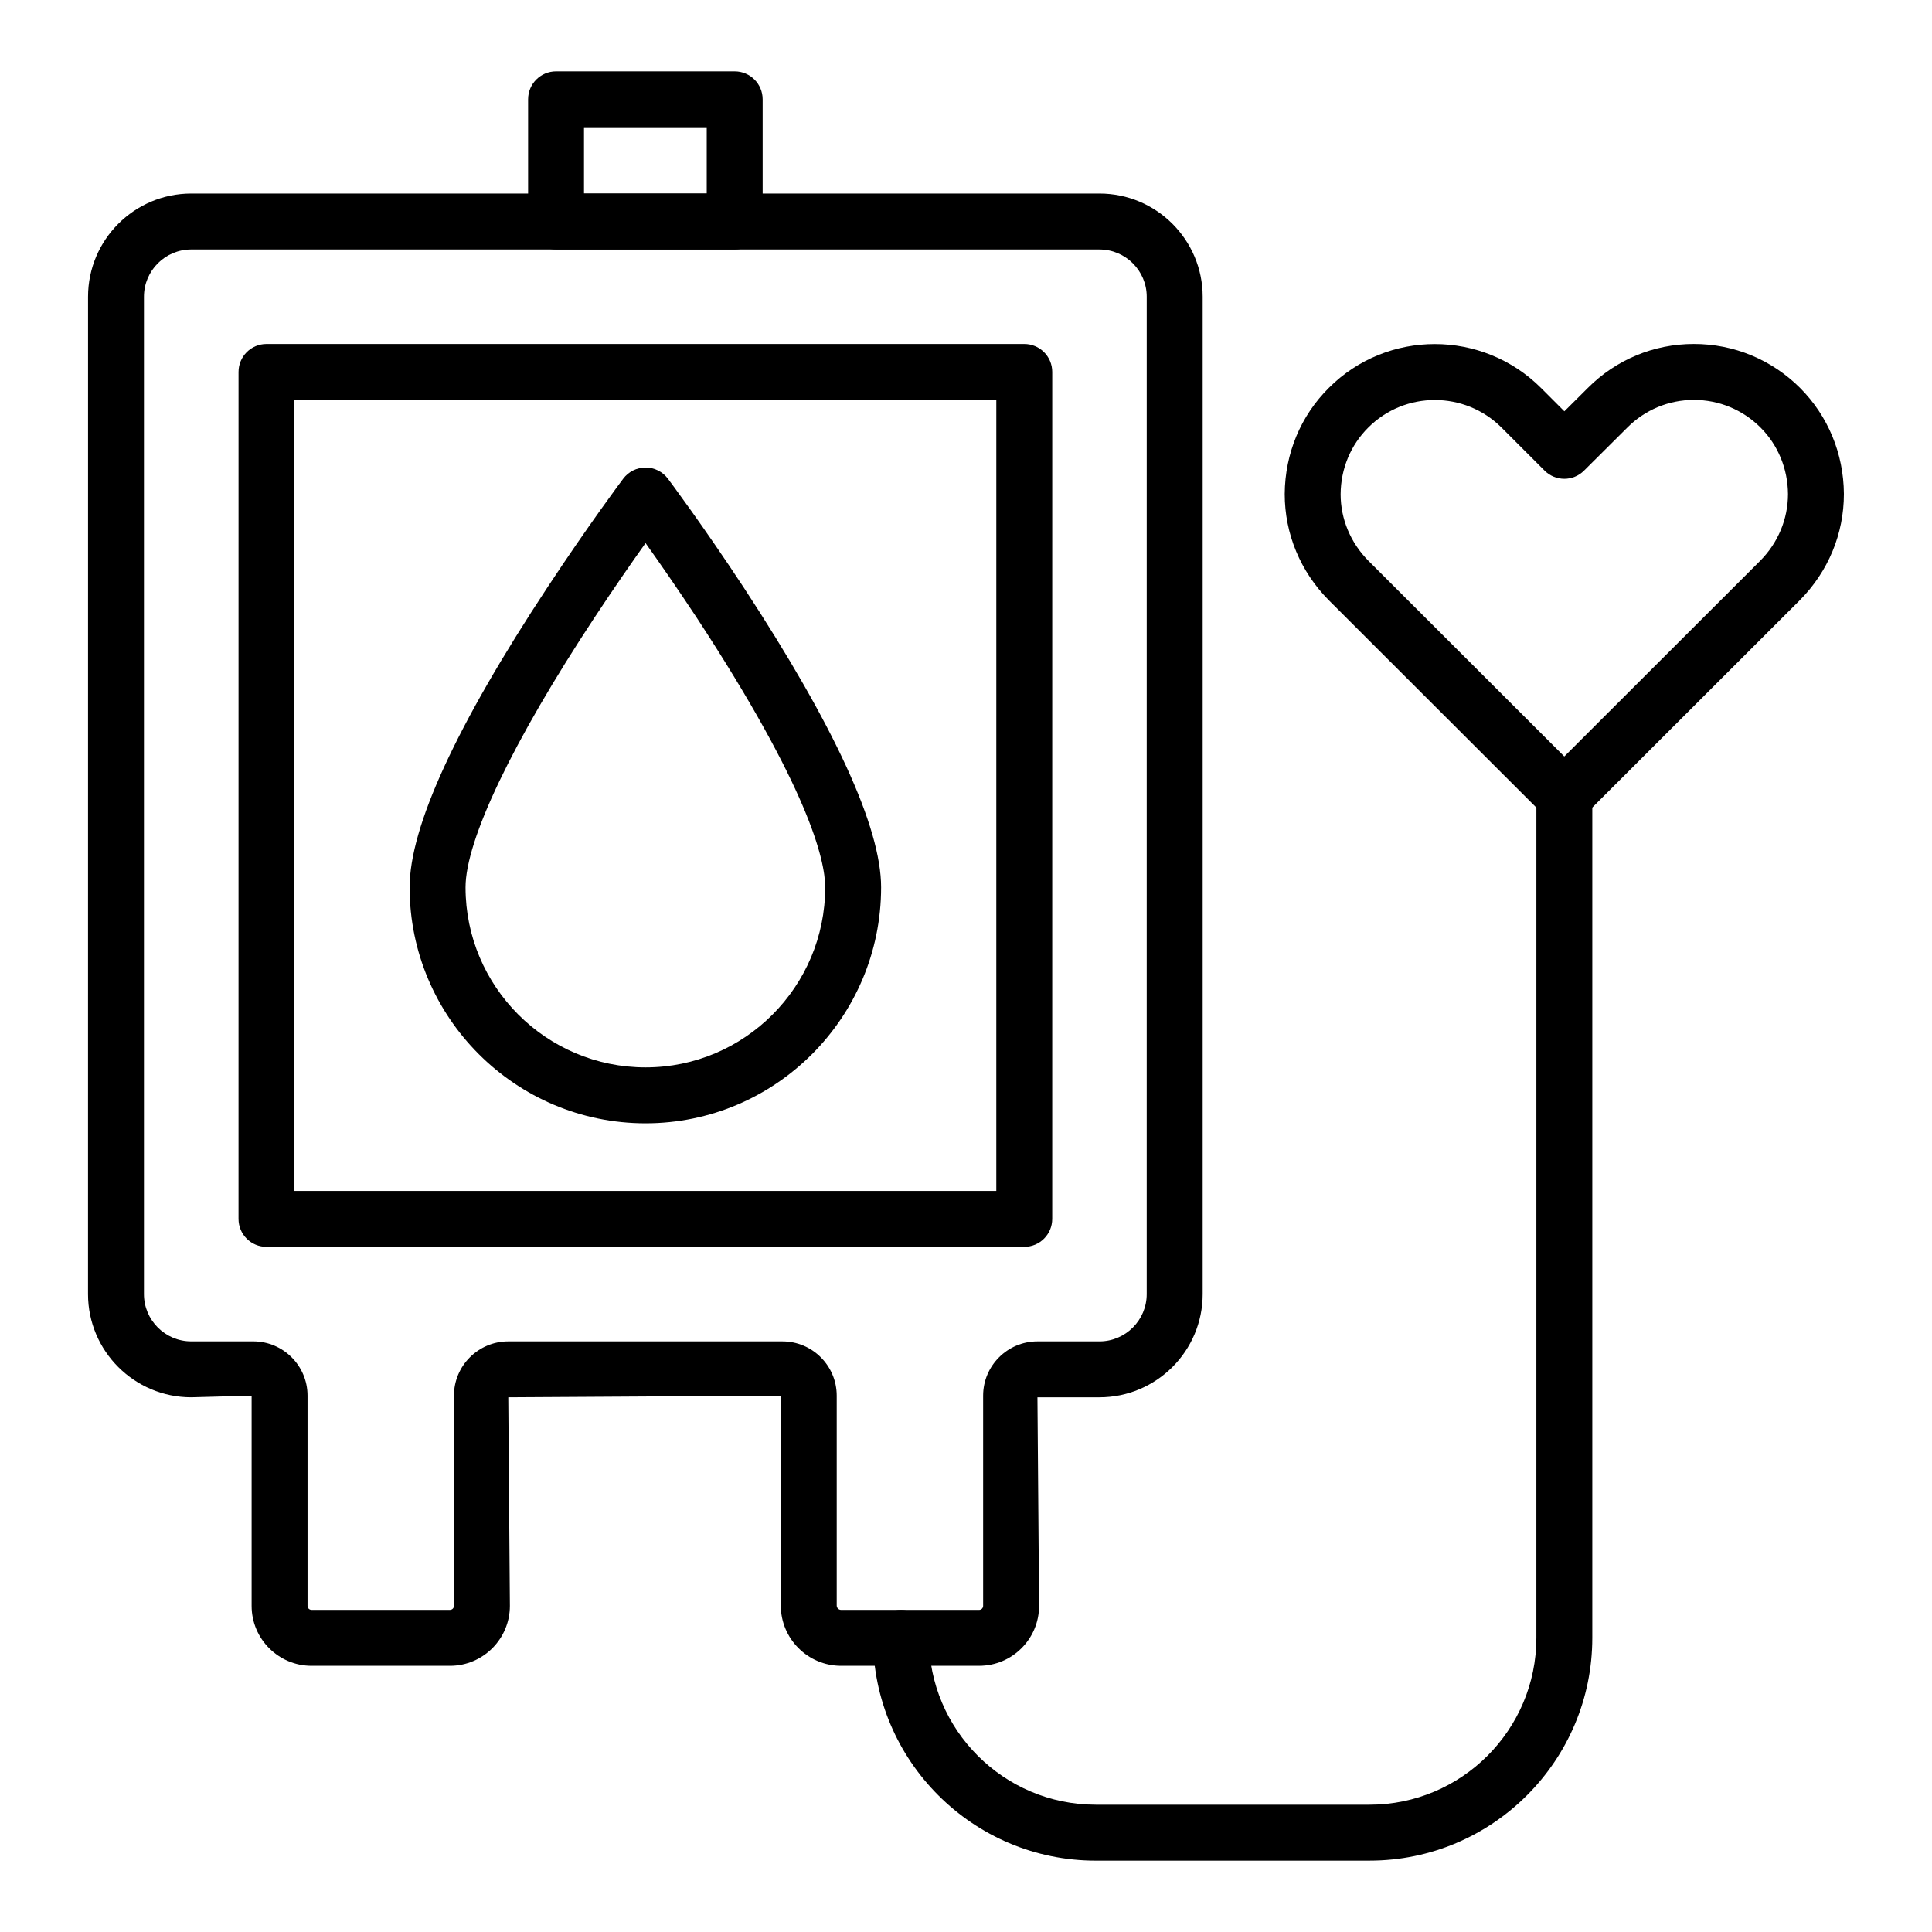
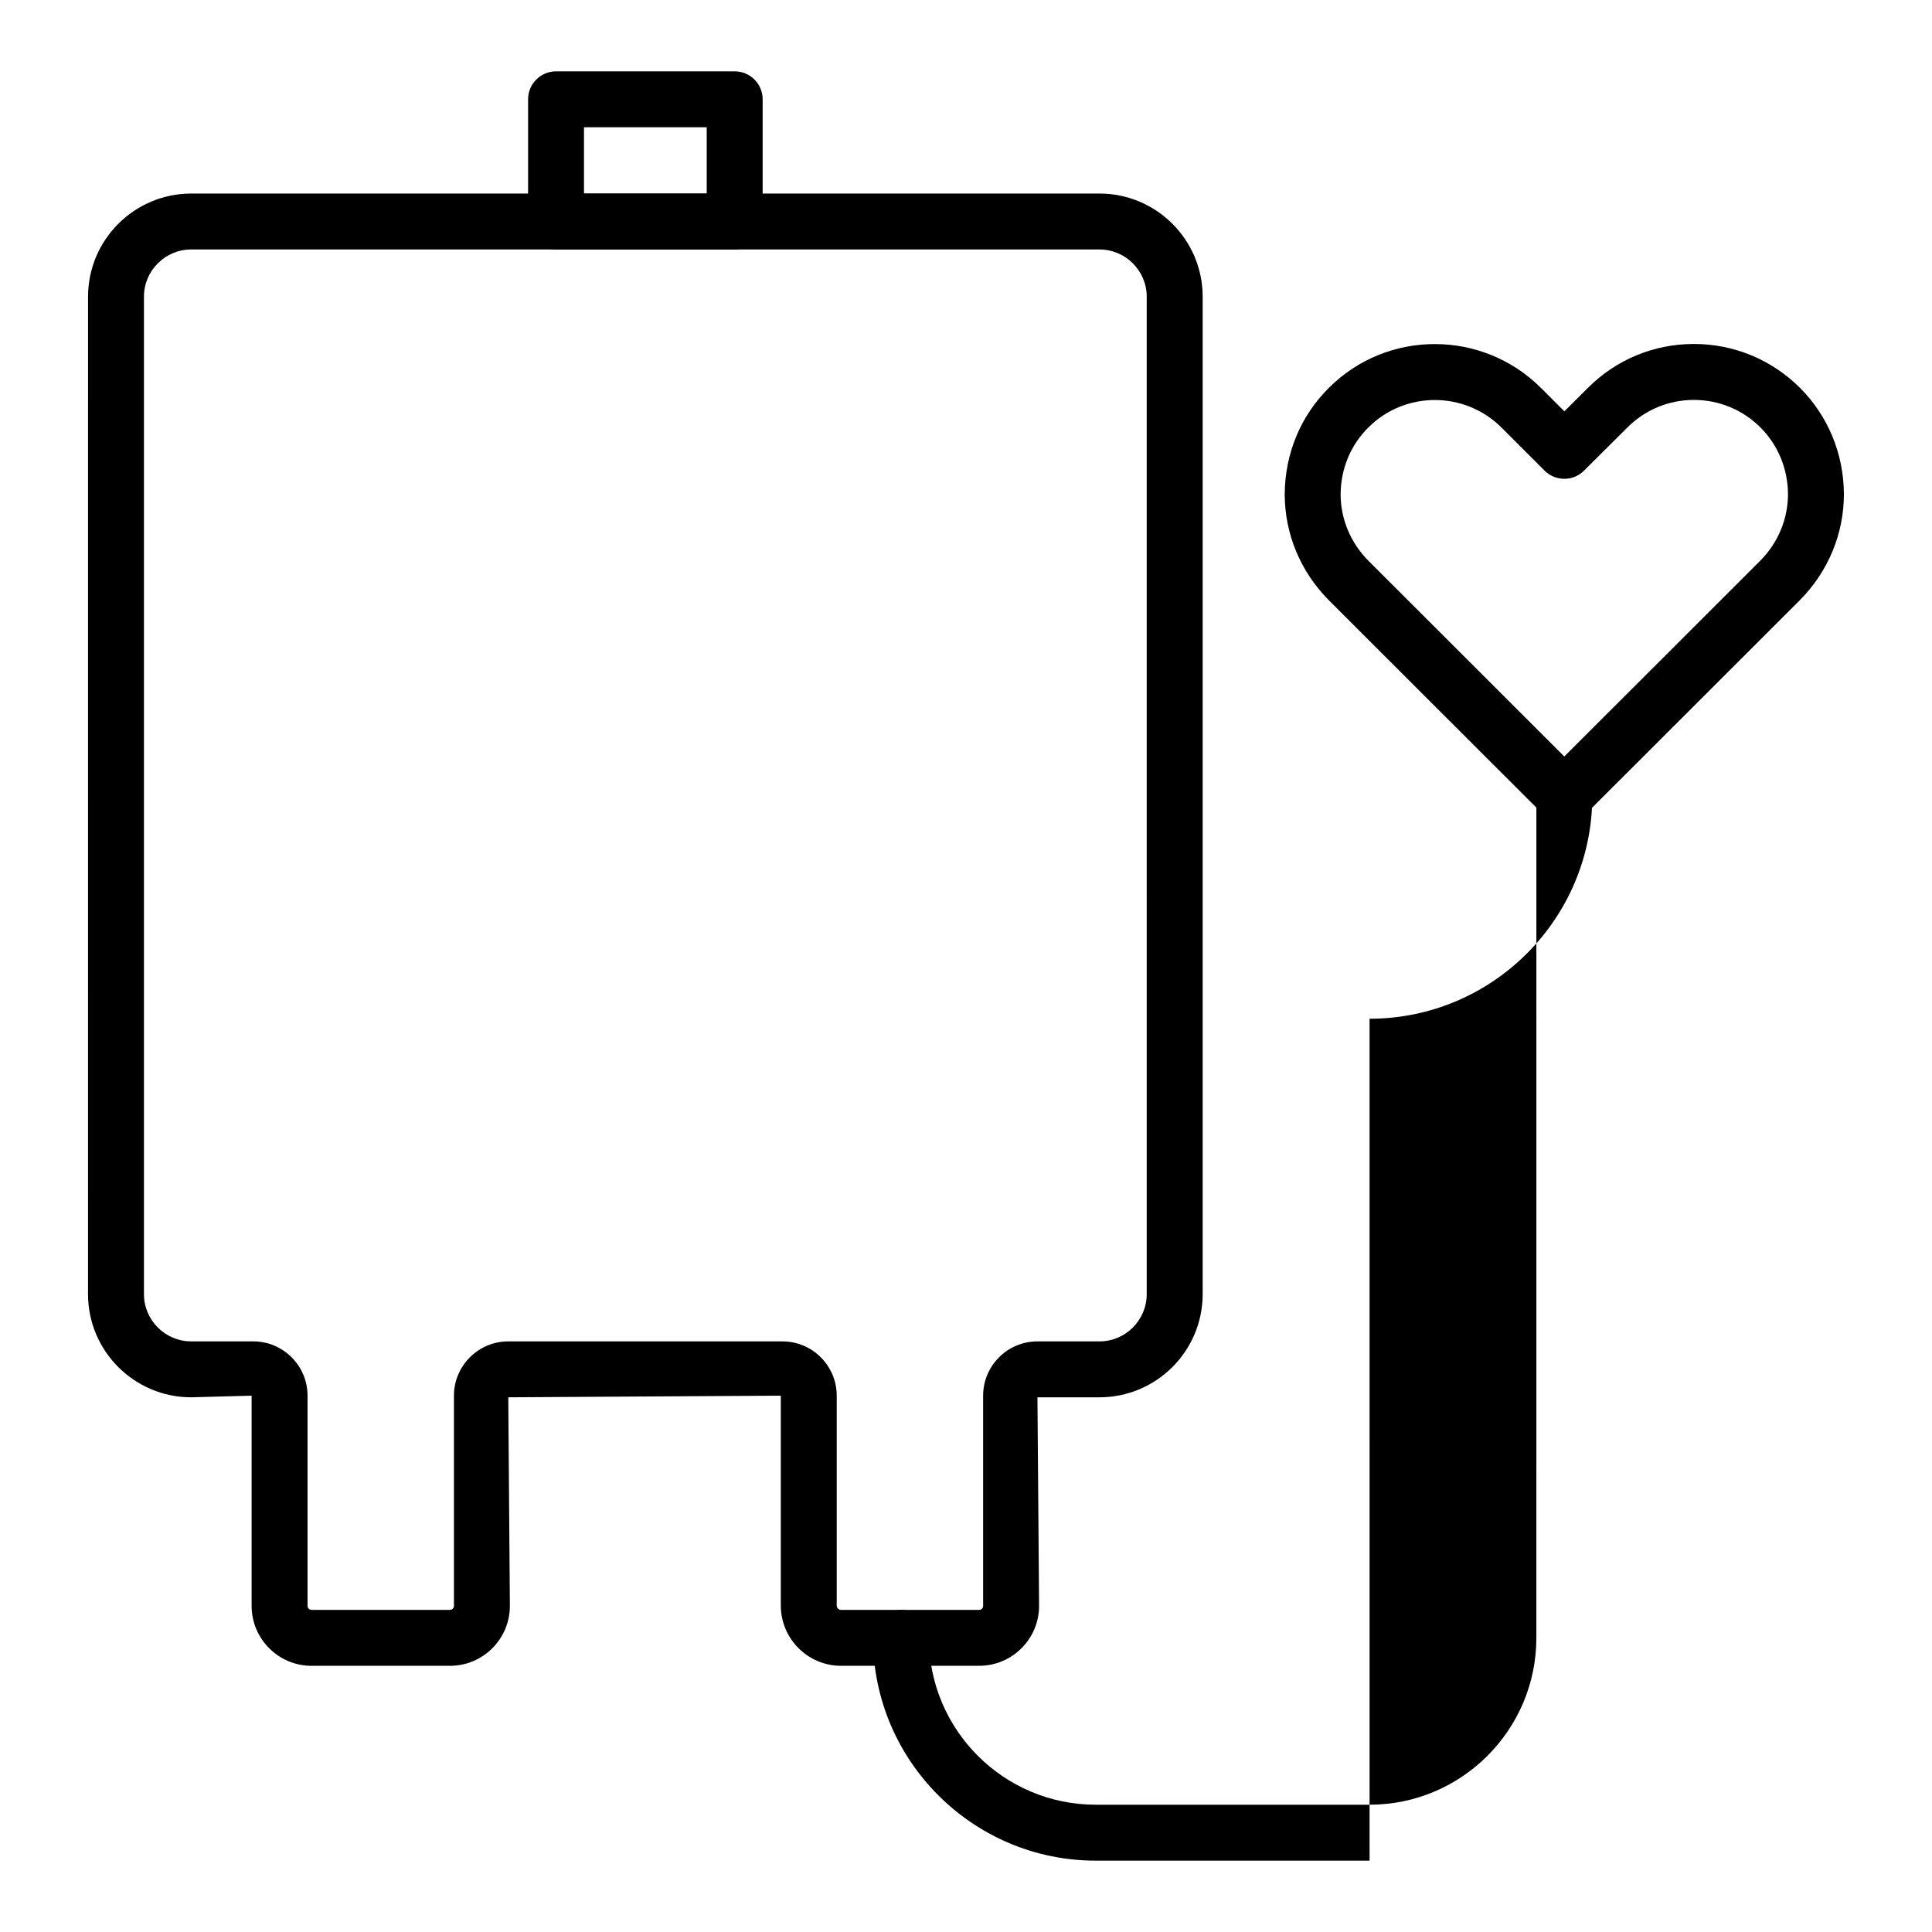
<svg xmlns="http://www.w3.org/2000/svg" fill="#000000" width="800px" height="800px" version="1.1" viewBox="144 144 512 512">
  <g>
    <path d="m558.56 362.35c-1.895 0-3.793-0.723-5.238-2.164l-57.168-57.117c-7.547-7.617-11.691-17.609-11.691-28.168 0.086-10.758 4.246-20.723 11.715-28.125 15.484-15.492 40.719-15.453 56.246 0.078l6.148 6.148 6.195-6.164c7.481-7.516 17.465-11.672 28.094-11.684h0.035c10.602 0 20.586 4.133 28.117 11.629 7.422 7.43 11.555 17.395 11.641 28.059v0.059c0 10.555-4.144 20.547-11.672 28.145l-57.188 57.137c-1.441 1.445-3.336 2.168-5.234 2.168zm-34.324-112.34c-6.383 0-12.758 2.426-17.605 7.273-4.695 4.652-7.301 10.926-7.352 17.684 0 6.562 2.621 12.855 7.371 17.652l51.906 51.855 51.93-51.879c4.727-4.769 7.344-11.047 7.352-17.66-0.059-6.742-2.648-13.008-7.293-17.652-4.727-4.703-10.992-7.301-17.648-7.301h-0.023c-6.664 0.008-12.93 2.621-17.633 7.344l-11.461 11.402c-2.894 2.894-7.566 2.879-10.461-0.016l-11.375-11.375c-4.879-4.883-11.297-7.328-17.707-7.328z" />
    <path d="m403.48 585.46h-36.574c-8.812 0-15.984-7.172-15.984-15.977v-55.617l-72.223 0.434 0.426 55.277c0 8.754-7.125 15.883-15.883 15.883h-36.676c-8.754 0-15.883-7.125-15.883-15.883v-55.711l-16.012 0.434c-15.078 0-27.344-12.266-27.344-27.344l0.008-264.32c0-15.078 12.266-27.344 27.344-27.344h240.7c15.078 0 27.344 12.266 27.344 27.344v264.32c0 15.078-12.266 27.344-27.344 27.344h-16.445l0.434 55.277c0 8.754-7.125 15.879-15.883 15.879zm-124.78-85.977h72.656c7.93 0 14.383 6.453 14.383 14.383v55.617c0 0.637 0.52 1.156 1.164 1.156h36.574c0.586 0 1.062-0.477 1.062-1.062v-55.711c0-7.93 6.453-14.383 14.383-14.383h16.445c6.902 0 12.523-5.621 12.523-12.523l0.004-264.32c0-6.902-5.621-12.523-12.523-12.523l-240.7-0.004c-6.902 0-12.523 5.621-12.523 12.523v264.32c0 6.902 5.621 12.523 12.523 12.523h16.445c7.93 0 14.383 6.453 14.383 14.383v55.711c0 0.586 0.477 1.062 1.062 1.062h36.676c0.586 0 1.062-0.477 1.062-1.062v-55.711c0.004-7.926 6.457-14.379 14.395-14.379z" />
-     <path d="m415.44 474.43h-200.82c-4.094 0-7.41-3.312-7.41-7.41l0.004-224.45c0-4.094 3.312-7.41 7.41-7.41h200.82c4.094 0 7.41 3.312 7.41 7.41l-0.004 224.45c0 4.094-3.312 7.406-7.41 7.406zm-193.41-14.816h186l0.004-209.63h-186.01z" />
    <path d="m338.7 210.11h-47.34c-4.094 0-7.41-3.312-7.41-7.41v-32.383c0-4.094 3.312-7.41 7.41-7.41h47.34c4.094 0 7.41 3.312 7.41 7.41v32.387c-0.004 4.094-3.316 7.406-7.41 7.406zm-39.934-14.816h32.523v-17.566h-32.523z" />
-     <path d="m506.95 637.09h-72.562c-32.551 0-59.031-26.48-59.031-59.031 0-4.094 3.312-7.41 7.41-7.41 4.094 0 7.41 3.312 7.41 7.41-0.008 24.379 19.824 44.211 44.207 44.211h72.562c24.375 0 44.207-19.832 44.207-44.215l0.004-223.11c0-4.094 3.312-7.41 7.41-7.41 4.094 0 7.41 3.312 7.41 7.41v223.11c-0.004 32.551-26.484 59.031-59.027 59.031z" />
-     <path d="m315.08 441.69c-34.477 0-62.527-28.043-62.527-62.52 0-16.02 12.316-42.812 36.602-79.633 10.766-16.336 19.621-28.176 20-28.668 1.395-1.867 3.598-2.965 5.926-2.965 2.336 0 4.531 1.102 5.926 2.965 0.375 0.492 9.227 12.328 19.992 28.672 24.223 36.957 36.504 63.742 36.504 79.625-0.004 34.48-28.004 62.523-62.422 62.523zm0-153.77c-3.539 4.965-8.348 11.867-13.551 19.766-21.707 32.914-34.156 58.961-34.156 71.477 0 26.301 21.402 47.703 47.711 47.703 26.25 0 47.602-21.402 47.602-47.703 0-7.285-4.43-26.266-34.062-71.492-5.207-7.891-10.012-14.785-13.543-19.75z" />
+     <path d="m506.95 637.09h-72.562c-32.551 0-59.031-26.48-59.031-59.031 0-4.094 3.312-7.41 7.41-7.41 4.094 0 7.41 3.312 7.41 7.41-0.008 24.379 19.824 44.211 44.207 44.211h72.562c24.375 0 44.207-19.832 44.207-44.215l0.004-223.11c0-4.094 3.312-7.41 7.41-7.41 4.094 0 7.41 3.312 7.41 7.41c-0.004 32.551-26.484 59.031-59.027 59.031z" />
  </g>
</svg>